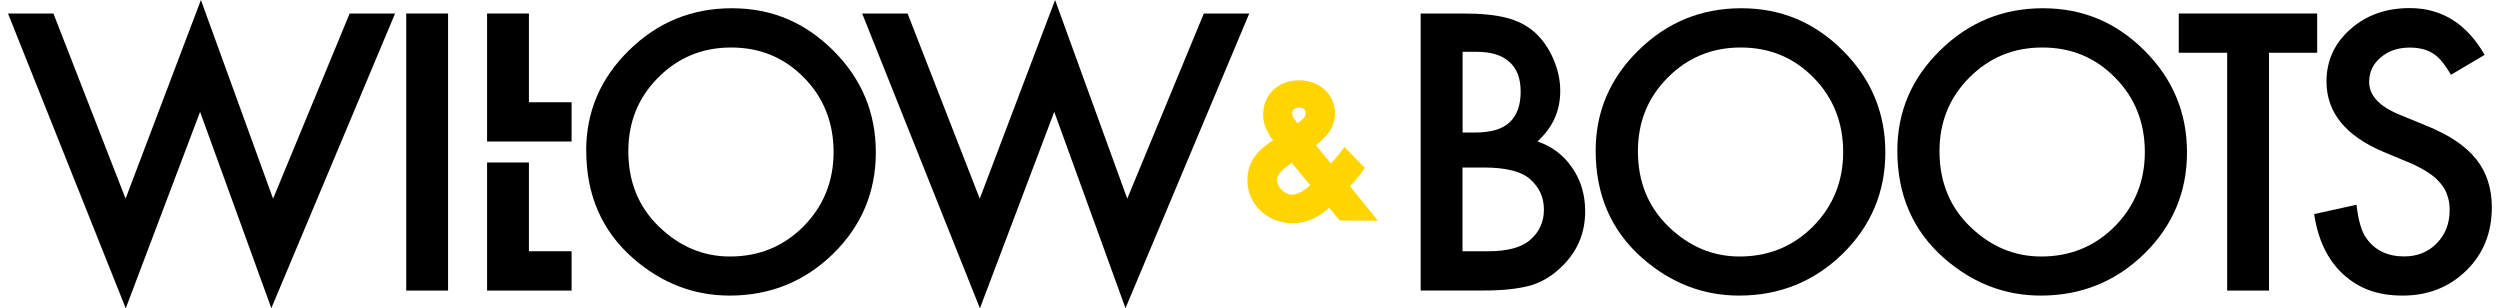
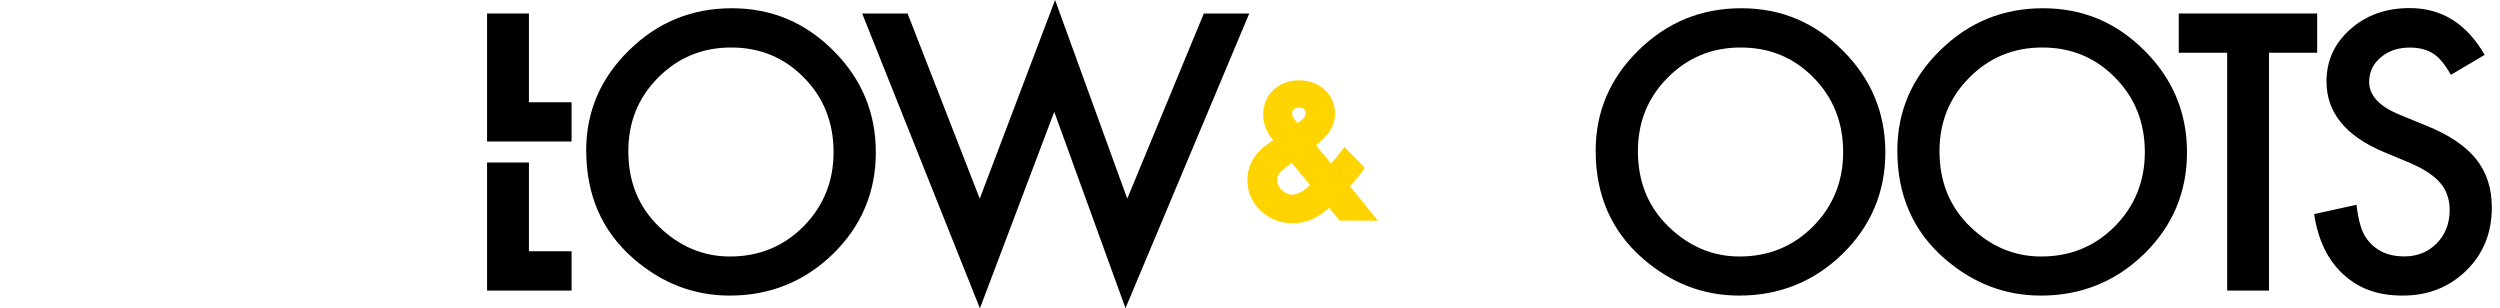
<svg xmlns="http://www.w3.org/2000/svg" id="Layer_1" version="1.1" viewBox="0 0 300 37">
  <defs>
    <style>
      .st0 {
        fill: #ffd400;
      }
    </style>
  </defs>
-   <polygon points="24.11 0 15.07 23.84 6.41 1.62 .96 1.62 15.09 37 24.01 13.42 32.56 36.98 47.41 1.62 41.96 1.62 32.77 23.84 24.11 0" />
-   <rect x="48.75" y="1.62" width="5.02" height="33.25" />
  <path d="M75.4,18.15c0,3.67,1.23,6.69,3.7,9.07,2.46,2.37,5.29,3.56,8.5,3.56,3.49,0,6.43-1.21,8.83-3.62,2.4-2.44,3.6-5.41,3.6-8.92s-1.18-6.52-3.55-8.92c-2.36-2.41-5.27-3.62-8.74-3.62s-6.38,1.21-8.77,3.62c-2.38,2.39-3.57,5.32-3.57,8.83M70.34,18.09c0-4.68,1.71-8.7,5.15-12.06,3.42-3.36,7.52-5.04,12.32-5.04s8.8,1.7,12.19,5.08c3.4,3.39,5.1,7.46,5.1,12.21s-1.71,8.83-5.12,12.17c-3.43,3.34-7.57,5.02-12.42,5.02-4.29,0-8.15-1.48-11.57-4.46-3.76-3.29-5.64-7.6-5.64-12.92" />
  <polygon points="126.61 0 117.57 23.84 108.91 1.62 103.46 1.62 117.59 37 126.51 13.42 135.06 36.98 149.91 1.62 144.46 1.62 135.27 23.84 126.61 0" />
  <path class="st0" d="M156.68,13.58c0-.23-.07-.37-.19-.48s-.3-.19-.63-.19c-.26,0-.45.08-.6.22-.13.11-.2.24-.2.43,0,.26.1.55.38.9l.27.33.45-.35c.2-.17.3-.29.35-.36.09-.11.16-.27.16-.49M153.81,22.8c.42.4.83.56,1.26.56.52,0,1.24-.31,2.15-1.13l-2.21-2.69c-.72.51-1.18.91-1.42,1.19-.25.29-.34.56-.34.82,0,.43.16.84.56,1.26M155.89,9.64c1.2,0,2.23.36,3.06,1.12.83.76,1.25,1.73,1.25,2.87,0,.8-.23,1.53-.69,2.18-.34.5-.89,1.04-1.6,1.63l1.81,2.18.4-.45c.26-.3.5-.6.74-.91l.48-.62,2.44,2.5-.32.46c-.2.28-.45.6-.77.97l-.69.78,3.36,4.14-4.6-.03-1.27-1.52c-1.33,1.2-2.76,1.85-4.3,1.85s-2.83-.49-3.9-1.48c-1.06-1-1.6-2.25-1.6-3.72,0-1.78.88-3.24,2.49-4.35l.59-.4c-.77-.97-1.19-1.99-1.19-3.05,0-1.19.4-2.21,1.22-3,.83-.78,1.89-1.15,3.12-1.15" />
  <polygon points="63.47 1.62 63.47 12.27 68.59 12.27 68.59 16.98 58.45 16.98 58.45 1.62 63.47 1.62" />
  <polygon points="63.47 19.5 63.47 30.15 68.59 30.15 68.59 34.87 58.45 34.87 58.45 19.5 63.47 19.5" />
-   <path d="M175.5,30.15h3.1c2.27,0,3.94-.44,4.99-1.33,1.12-.96,1.68-2.18,1.68-3.66s-.54-2.64-1.61-3.62c-1.05-.96-2.92-1.44-5.62-1.44h-2.54v10.06h0ZM175.5,15.9h1.57c1.86,0,3.23-.41,4.09-1.23.88-.83,1.32-2.05,1.32-3.66s-.44-2.75-1.33-3.56c-.89-.82-2.18-1.23-3.88-1.23h-1.76v9.67h0ZM170.48,34.87V1.62h4.99c2.23,0,4,.17,5.32.52,1.33.34,2.46.93,3.38,1.74.93.85,1.67,1.9,2.22,3.17.56,1.27.84,2.57.84,3.87,0,2.39-.91,4.4-2.74,6.05,1.76.6,3.16,1.66,4.18,3.17,1.03,1.49,1.55,3.23,1.55,5.21,0,2.6-.92,4.8-2.76,6.59-1.1,1.1-2.35,1.87-3.73,2.3-1.51.42-3.4.62-5.66.62h-7.6,0Z" />
  <polygon points="272.28 6.33 272.28 34.87 267.26 34.87 267.26 6.33 261.45 6.33 261.45 1.62 278.06 1.62 278.06 6.33 272.28 6.33" />
  <g>
    <path d="M298.18,6.57l-4.07,2.41c-.76-1.32-1.48-2.18-2.18-2.58-.72-.46-1.64-.69-2.78-.69-1.39,0-2.55.4-3.47,1.19-.92.77-1.38,1.75-1.38,2.93,0,1.62,1.21,2.93,3.62,3.92l3.31,1.36c2.7,1.09,4.67,2.43,5.92,4,1.25,1.57,1.87,3.49,1.87,5.77,0,3.06-1.02,5.59-3.06,7.58-2.05,2.01-4.6,3.01-7.64,3.01s-5.27-.85-7.15-2.57c-1.85-1.71-3.01-4.11-3.47-7.21l5.08-1.12c.23,1.95.63,3.3,1.21,4.05,1.03,1.44,2.54,2.15,4.52,2.15,1.57,0,2.86-.52,3.9-1.57,1.03-1.05,1.55-2.38,1.55-3.99,0-.65-.09-1.23-.28-1.76-.17-.55-.45-1.04-.84-1.48-.38-.46-.86-.88-1.47-1.27-.6-.4-1.32-.78-2.15-1.14l-3.21-1.34c-4.55-1.92-6.83-4.74-6.83-8.44,0-2.5.96-4.59,2.86-6.27,1.91-1.7,4.28-2.54,7.13-2.54,3.84,0,6.83,1.87,8.98,5.6" />
    <path d="M196.55,18.15c0,3.67,1.23,6.69,3.7,9.07,2.46,2.37,5.29,3.56,8.5,3.56,3.49,0,6.43-1.21,8.83-3.62,2.4-2.44,3.6-5.41,3.6-8.92s-1.18-6.52-3.55-8.92c-2.36-2.41-5.27-3.62-8.74-3.62s-6.38,1.21-8.77,3.62c-2.38,2.39-3.57,5.32-3.57,8.83M191.48,18.09c0-4.68,1.71-8.7,5.15-12.06,3.42-3.36,7.52-5.04,12.32-5.04s8.8,1.7,12.19,5.08c3.4,3.39,5.1,7.46,5.1,12.21s-1.71,8.83-5.12,12.17c-3.43,3.34-7.57,5.02-12.43,5.02-4.29,0-8.15-1.48-11.57-4.46-3.76-3.29-5.64-7.6-5.64-12.92" />
    <path d="M232.74,18.15c0,3.67,1.23,6.69,3.7,9.07,2.46,2.37,5.29,3.56,8.51,3.56,3.49,0,6.43-1.21,8.83-3.62,2.4-2.44,3.6-5.41,3.6-8.92s-1.18-6.52-3.56-8.92c-2.36-2.41-5.27-3.62-8.74-3.62s-6.38,1.21-8.77,3.62c-2.38,2.39-3.57,5.32-3.57,8.83M227.68,18.09c0-4.68,1.71-8.7,5.15-12.06,3.42-3.36,7.52-5.04,12.32-5.04s8.8,1.7,12.19,5.08c3.4,3.39,5.1,7.46,5.1,12.21s-1.71,8.83-5.12,12.17c-3.43,3.34-7.57,5.02-12.43,5.02-4.29,0-8.15-1.48-11.57-4.46-3.76-3.29-5.64-7.6-5.64-12.92" />
  </g>
</svg>